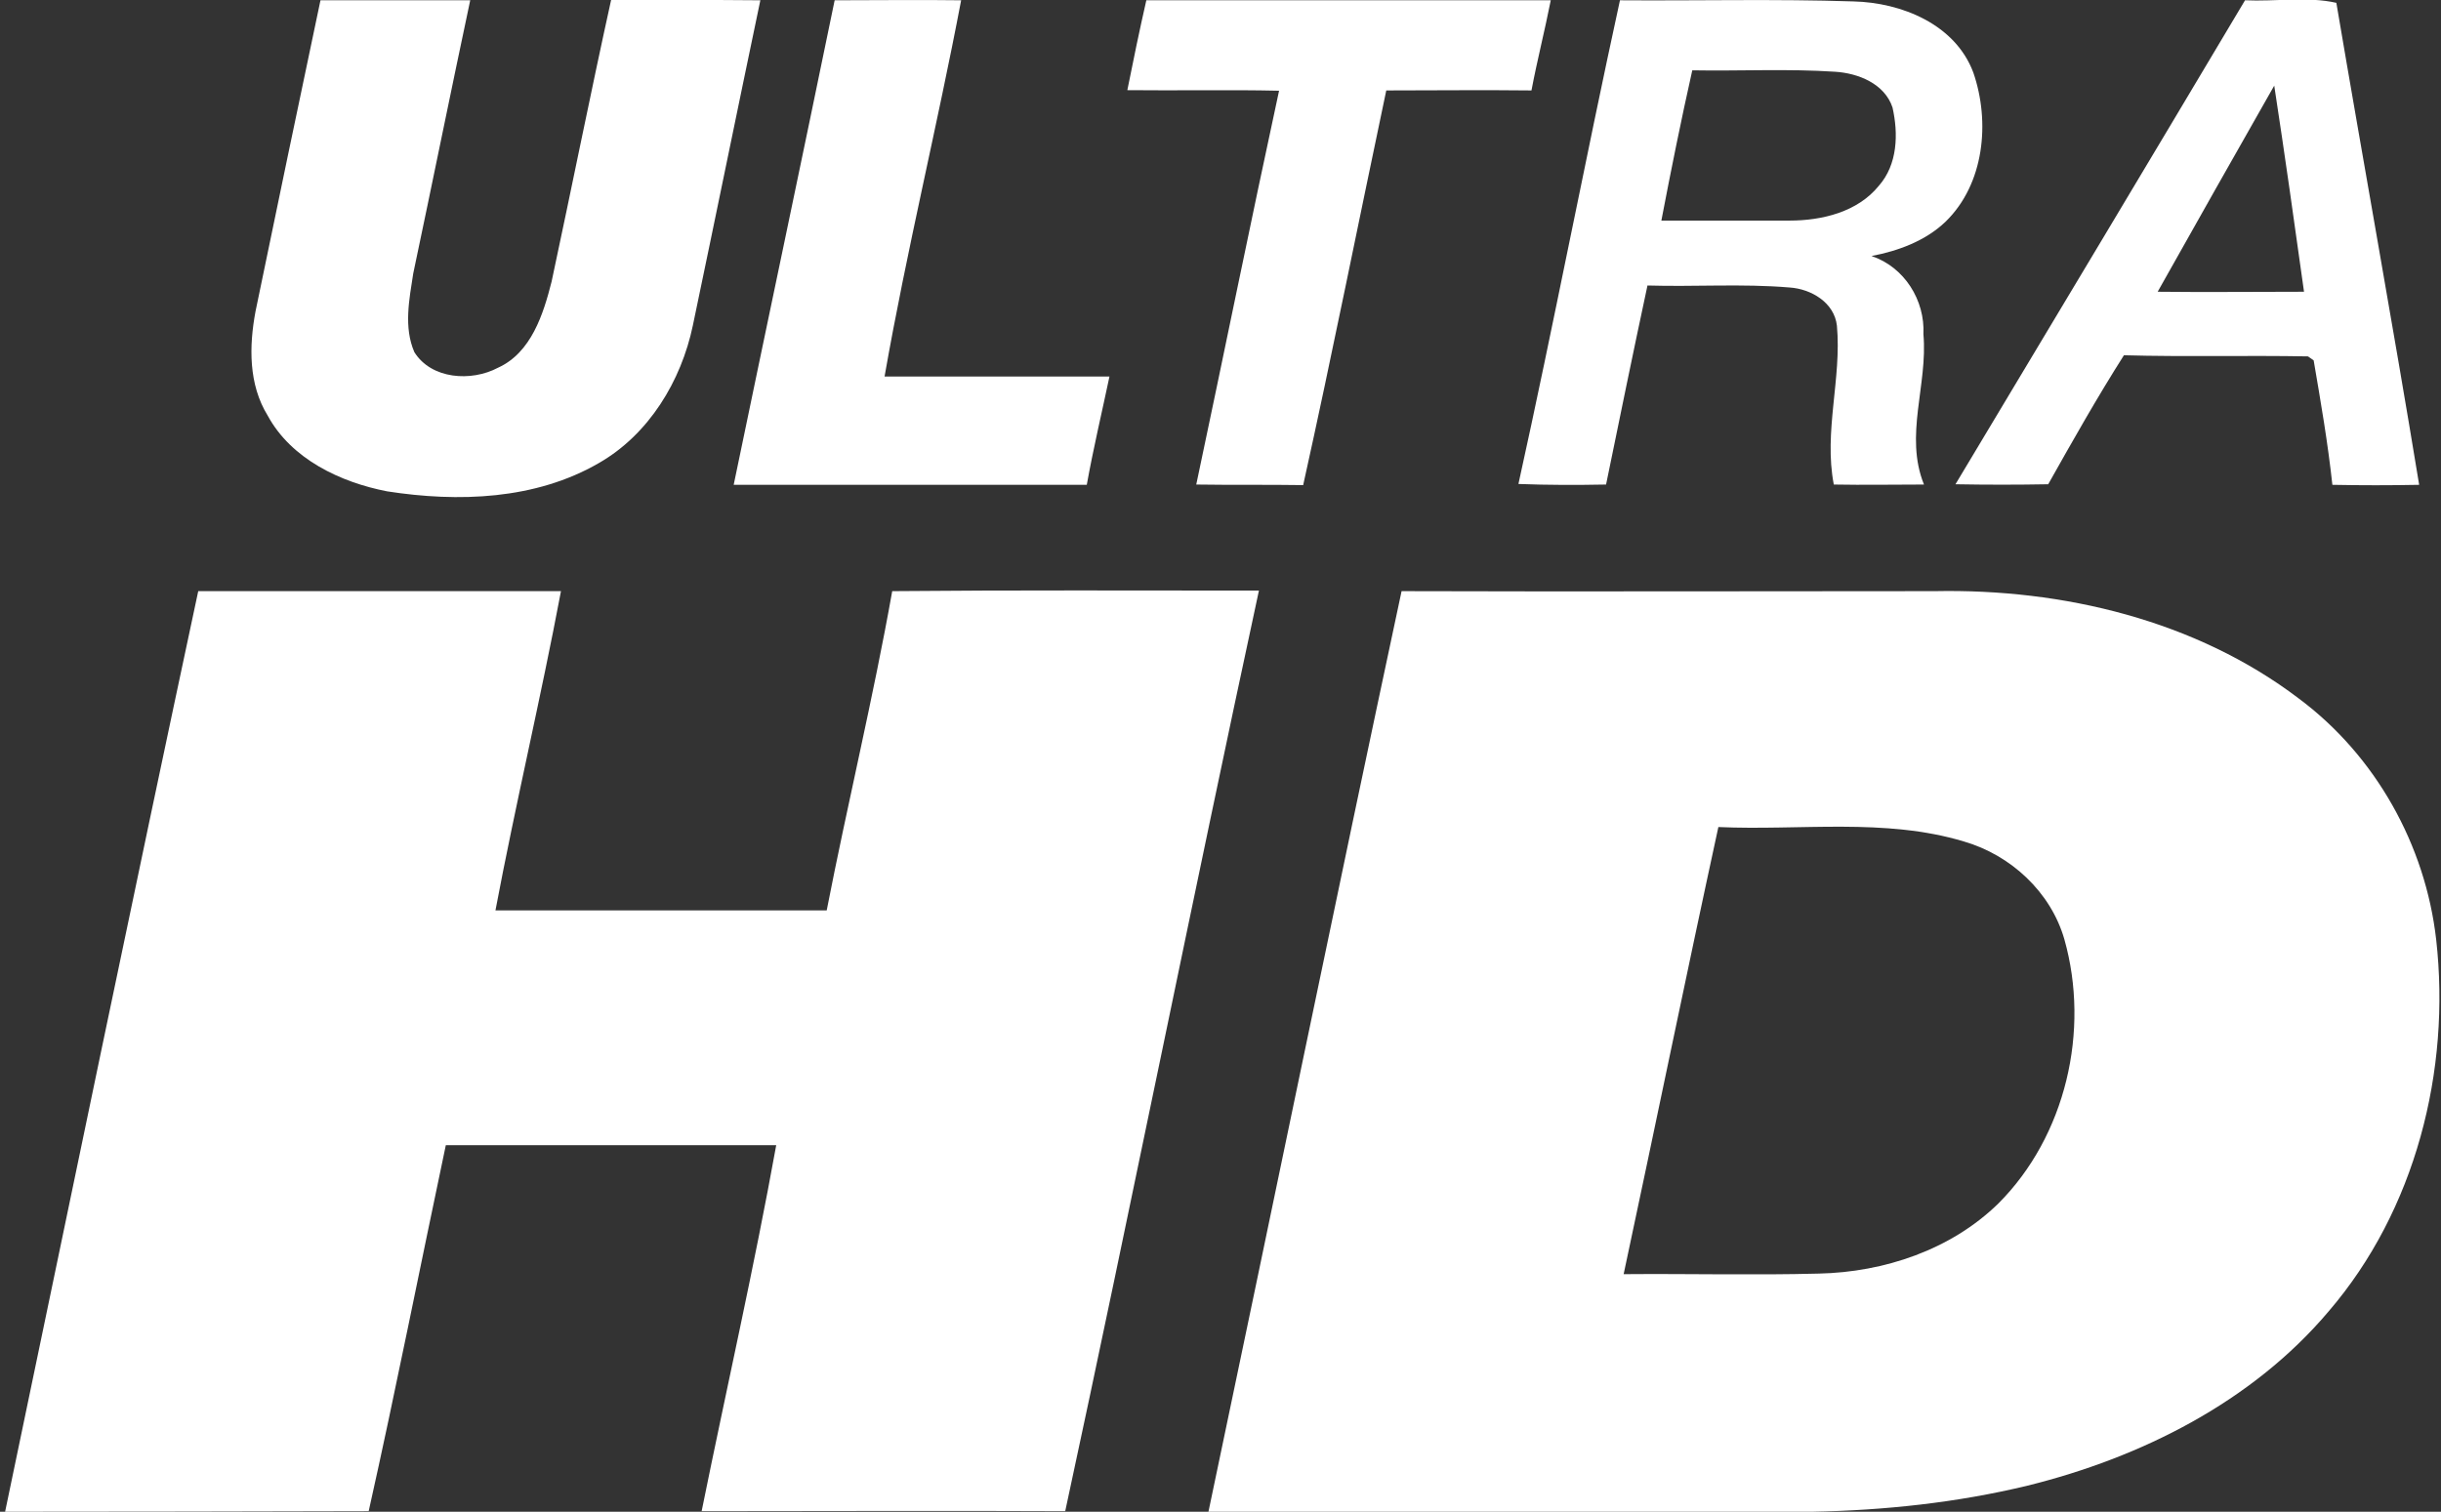
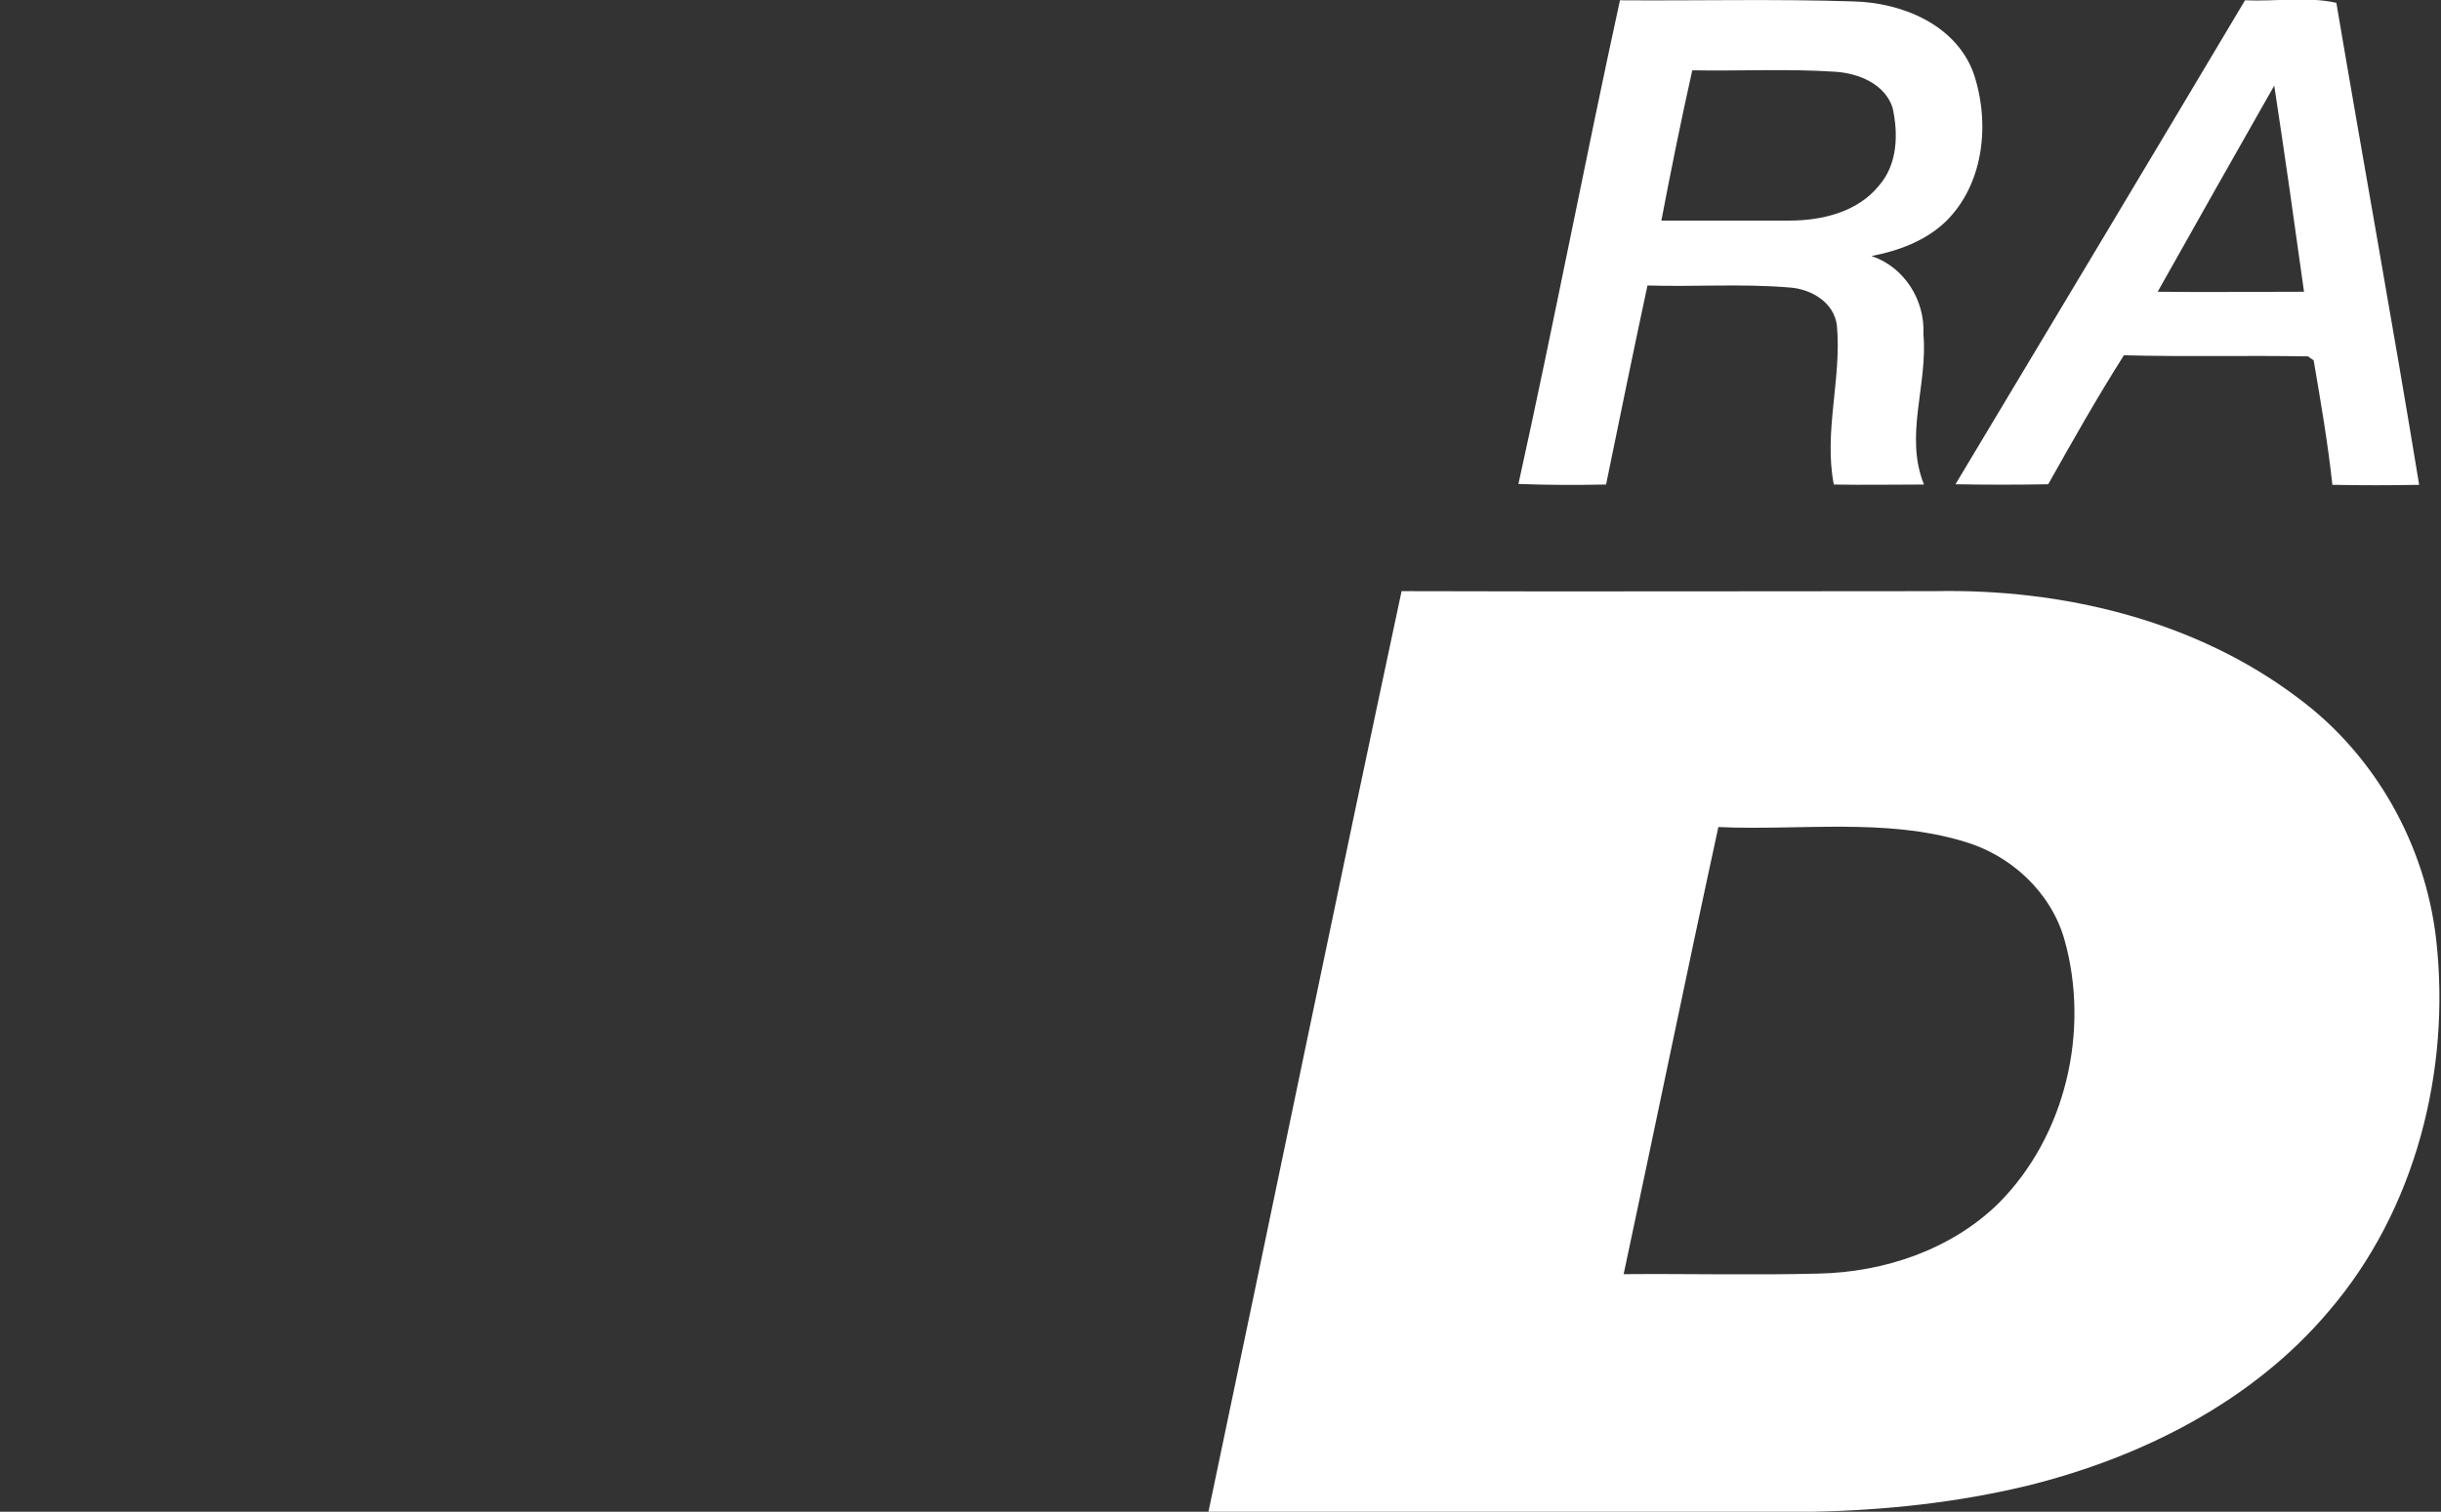
<svg xmlns="http://www.w3.org/2000/svg" version="1.1" id="Layer_1" x="0px" y="0px" viewBox="0 0 860.7 533.2" style="enable-background:new 0 0 860.7 533.2;" xml:space="preserve">
  <rect x="0" y="0" width="860.7" height="533.2" fill="#333333" stroke="none" />
  <style type="text/css">
	.st0{fill:#FFFFFF;}
</style>
  <g id="XMLID_1_">
-     <path id="XMLID_17_" class="st0" d="M113,0.1c17.6,0,35.2,0,52.8,0c-6.8,32-13.3,64.2-20.1,96.4c-1.4,9.1-3.4,18.9,0.4,27.7   c6,9.6,20.1,10.5,29.5,5.5c11.7-5.3,16-18.9,18.9-30.4c7.1-33.1,13.7-66.3,21-99.4c17.6,0.2,35,0,52.6,0.2   c-8,38.2-15.8,76.5-23.8,114.7c-4.1,19.6-15.5,38.4-33.1,48.5c-22.4,13-49.6,13.9-74.7,10c-16.5-3.2-33.8-11.4-42.1-26.7   c-6.8-11-6.6-24.5-4.3-36.8C97.7,73,105.3,36.6,113,0.1z" />
-     <path id="XMLID_18_" class="st0" d="M404.2,0.1c47.5,0,95.1,0,142.6,0c-2.1,10.7-4.8,21.2-6.8,31.8c-17.1-0.2-34.1,0-51.2,0   c-9.8,46.4-19,92.8-29.3,139.2c-12.6-0.2-25.1,0-37.7-0.2c9.8-46.2,19.2-92.7,29.2-138.9c-17.8-0.4-35.7,0-53.5-0.2   C399.6,21.3,401.8,10.6,404.2,0.1z" />
    <path id="XMLID_21_" class="st0" d="M571.2,0.1c27.4,0.2,55-0.5,82.3,0.4c16.9,0.4,35.9,8,42.3,25.1c6,17.4,3.9,39.3-9.8,52.6   c-7.1,6.8-16.7,10.3-26.1,12.1c11.6,3.9,18.9,15.6,18.3,27.6c1.6,17.8-6.8,35.7,0.2,53c-10.5,0-21.2,0.2-31.8,0   c-3.6-18.7,2.8-37.3,1.1-56c-0.9-8.2-9.1-13-16.7-13.5c-16.7-1.4-33.4-0.2-50.1-0.7c-5,23.3-9.8,46.8-14.6,70.2   c-10.3,0.2-20.6,0.2-30.9-0.2C547.9,114.1,558.8,57,571.2,0.1 M585.8,77.8c15.1,0,30.1,0,45.2,0c11.4,0,24-3,31.5-12.3   c6.6-7.5,6.9-18.3,4.8-27.6c-2.8-8.4-12.1-12.1-20.3-12.6c-16.7-1.1-33.6-0.2-50.3-0.5C592.8,42.2,589.2,60,585.8,77.8z" />
    <path id="XMLID_24_" class="st0" d="M791.6,0.1c10.5,0.5,22.1-1.4,32.2,0.9c9.6,56.7,19.9,113.3,29.2,170   c-10.1,0.2-20.5,0.2-30.6,0c-1.6-14.8-4.1-29.3-6.6-43.9l-2-1.4c-21.7-0.4-43.2,0.2-64.9-0.4c-9.4,14.8-18.1,30.2-26.7,45.5   c-10.8,0.2-21.9,0.2-32.7,0C723.5,114.1,757.6,57.2,791.6,0.1 M760.8,102.9c17.2,0.2,34.3,0,51.6,0c-3.4-24.4-6.8-48.5-10.5-72.7   C788.2,54.3,774.5,78.5,760.8,102.9z" />
-     <path id="XMLID_25_" class="st0" d="M294.3,0.1c14.9,0,29.7-0.2,44.6,0c-8.4,44.3-19.2,88.2-27,132.7c26.5,0,52.8,0,79.3,0   c-2.7,12.8-5.7,25.4-8,38.2c-41.4,0-83,0-124.5,0C270.5,114.1,282.6,57,294.3,0.1z" />
-     <path id="XMLID_26_" class="st0" d="M1.8,533.2c22.6-108.3,45-216.6,68.1-324.7c42.7,0,85.4,0,127.9,0c-7.1,37.7-16,75-23.1,112.6   c38.9,0,77.9,0,116.8,0c7.3-37.5,16.4-74.9,23.1-112.6c43-0.4,86.1-0.2,129.3-0.2c-23.3,108.1-45,216.6-68.3,324.7   c-42.7-0.2-85.5,0-128.2,0c8.7-43,18.5-85.9,26.3-129.1c-38.8,0-77.7,0-116.5,0c-9.1,43-17.6,86.2-27.2,129.1   C87.2,533.1,44.5,533.2,1.8,533.2z" />
    <path id="XMLID_29_" class="st0" d="M426.1,533.2c22.8-108.3,45-216.6,68.1-324.7c62.6,0.2,125.4,0,188,0   c45.2-0.9,92.1,10.3,128.4,37.9c27,20.1,44.6,51.6,48.4,85c5.2,46.2-7.3,95.5-37.9,131.1c-27,32-66.2,51.6-106.2,61.5   c-24.9,6-50.3,8.7-75.9,9.2C568,533.2,497.1,533.2,426.1,533.2 M605.9,291.7c-11.4,52.5-22.2,105.3-33.4,157.7   c22.9-0.2,45.9,0.4,68.8-0.2c23.1-0.5,46.6-8.4,63.3-24.7c23.8-23.8,32.4-61,23.3-93.2c-4.8-16.7-18.9-29.7-35.4-34.5   C664.6,288.4,634.9,293,605.9,291.7z" />
  </g>
</svg>